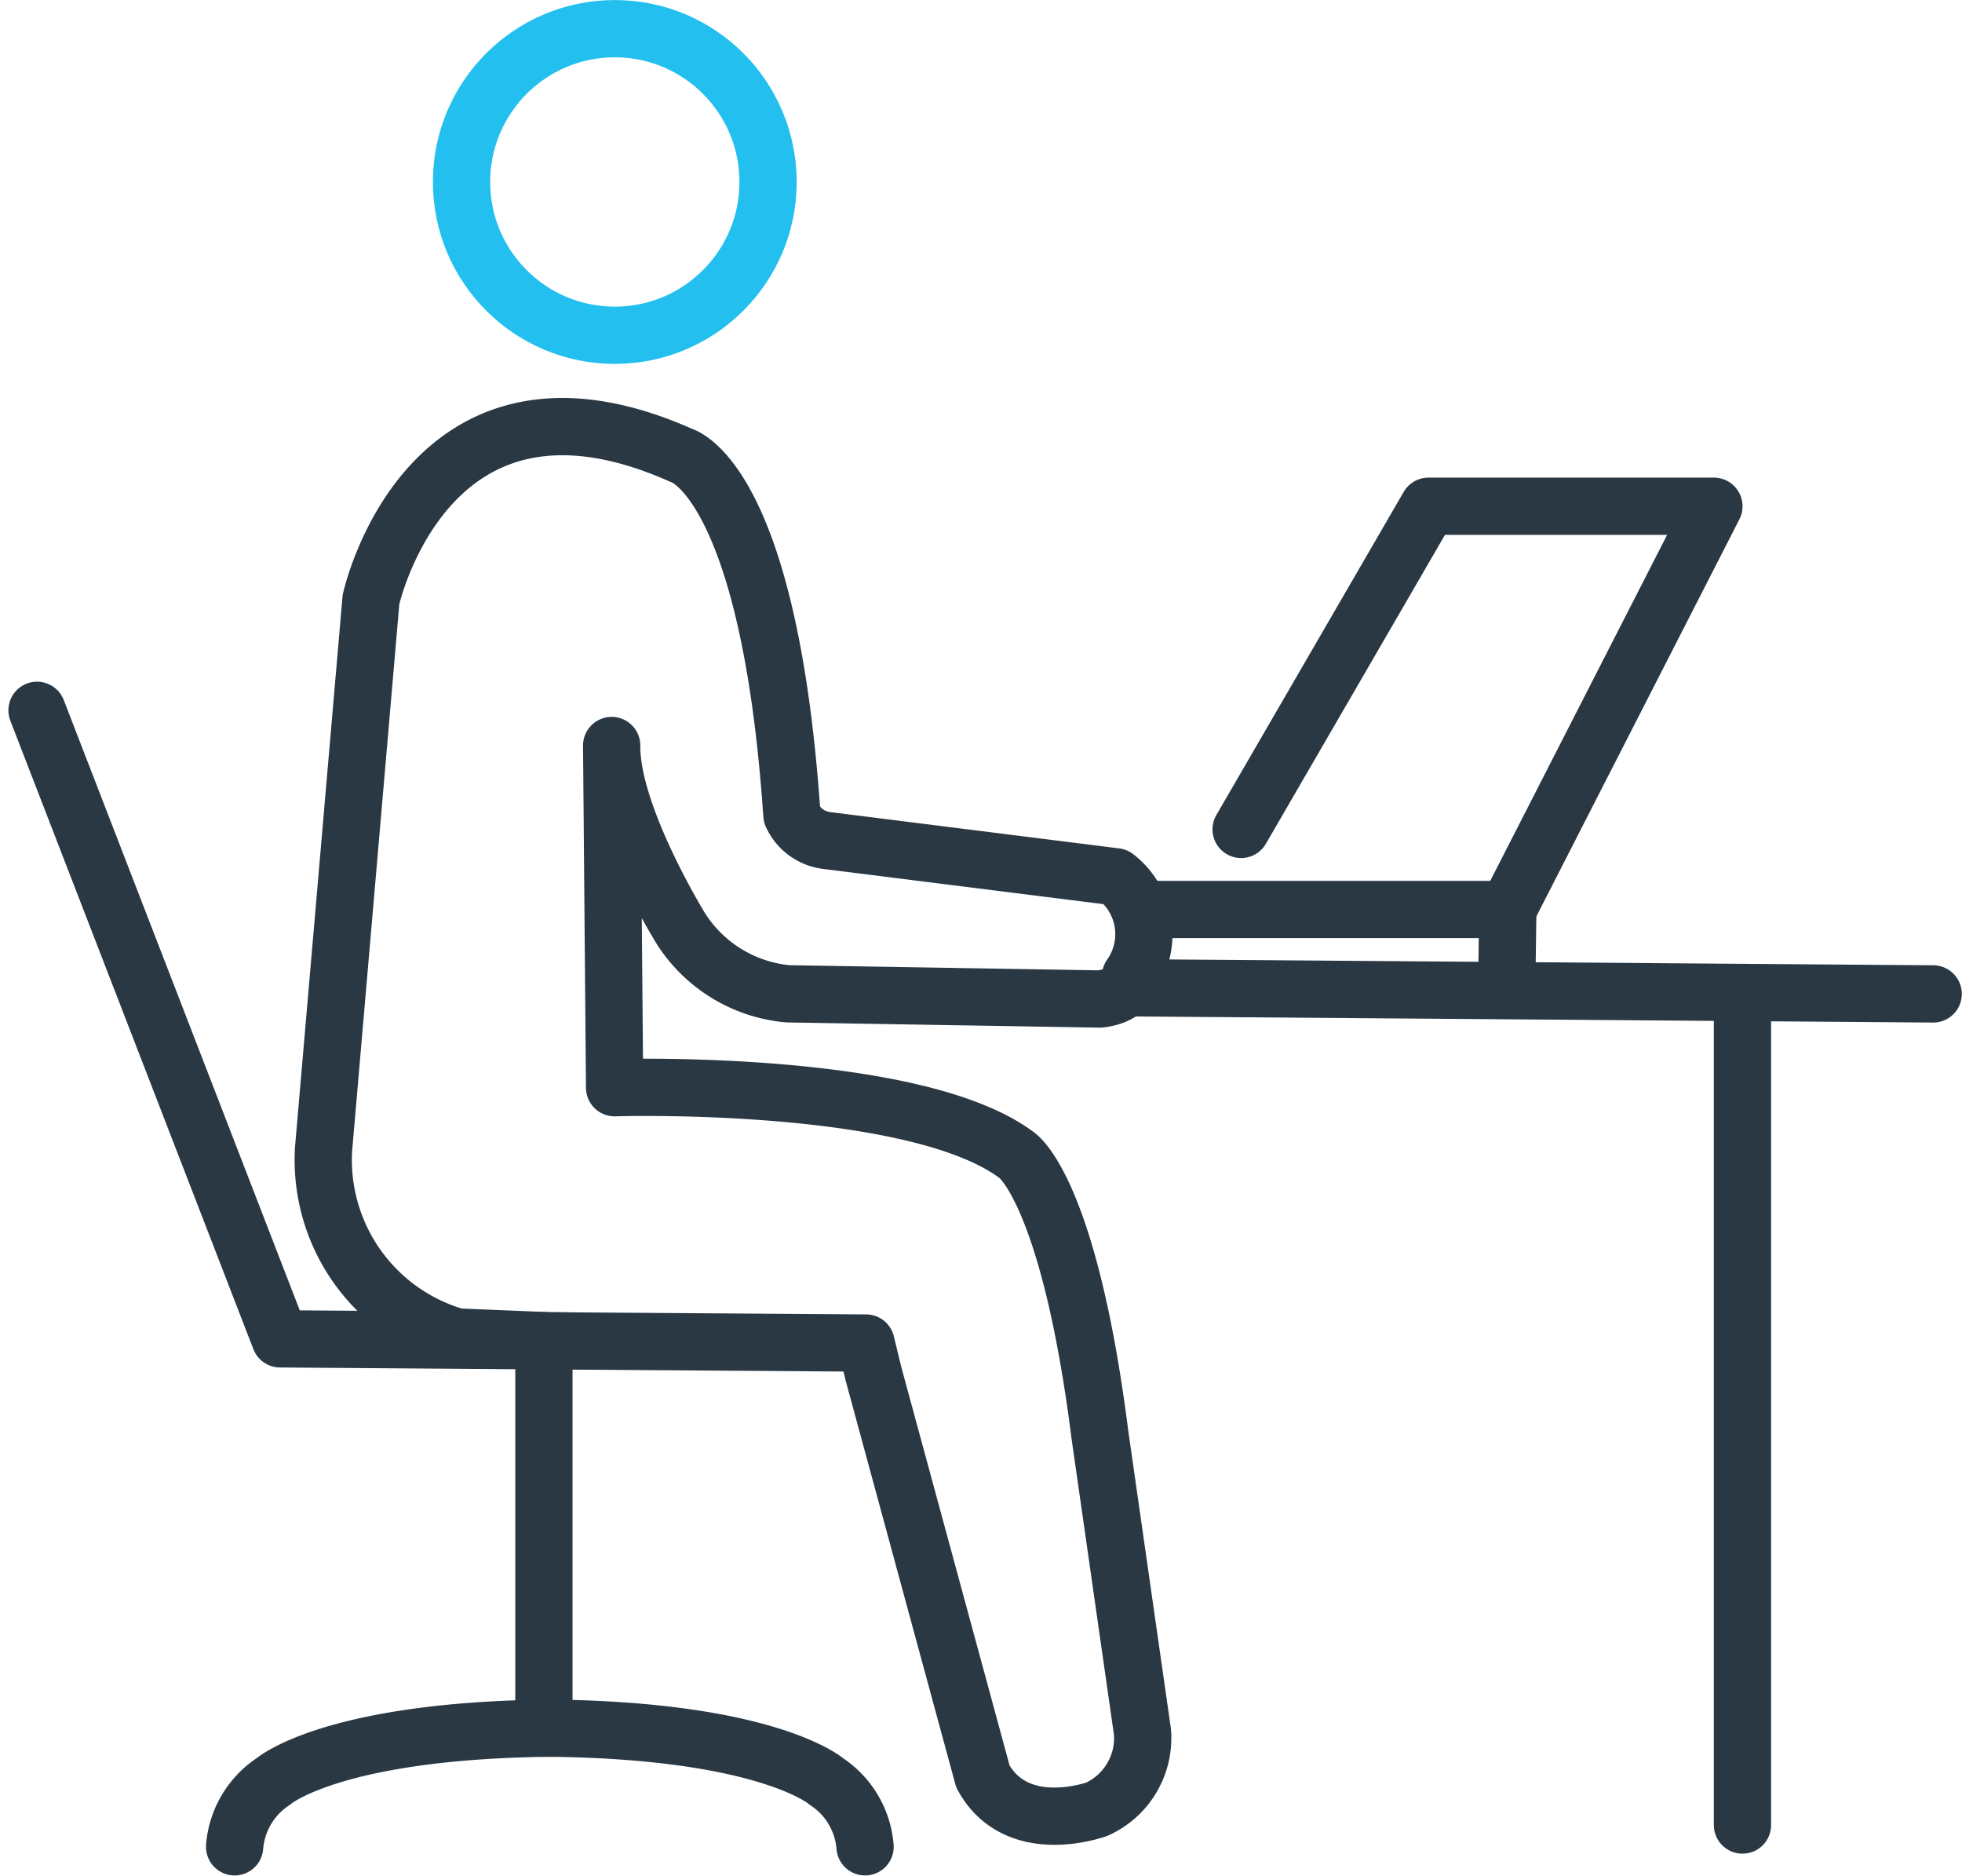
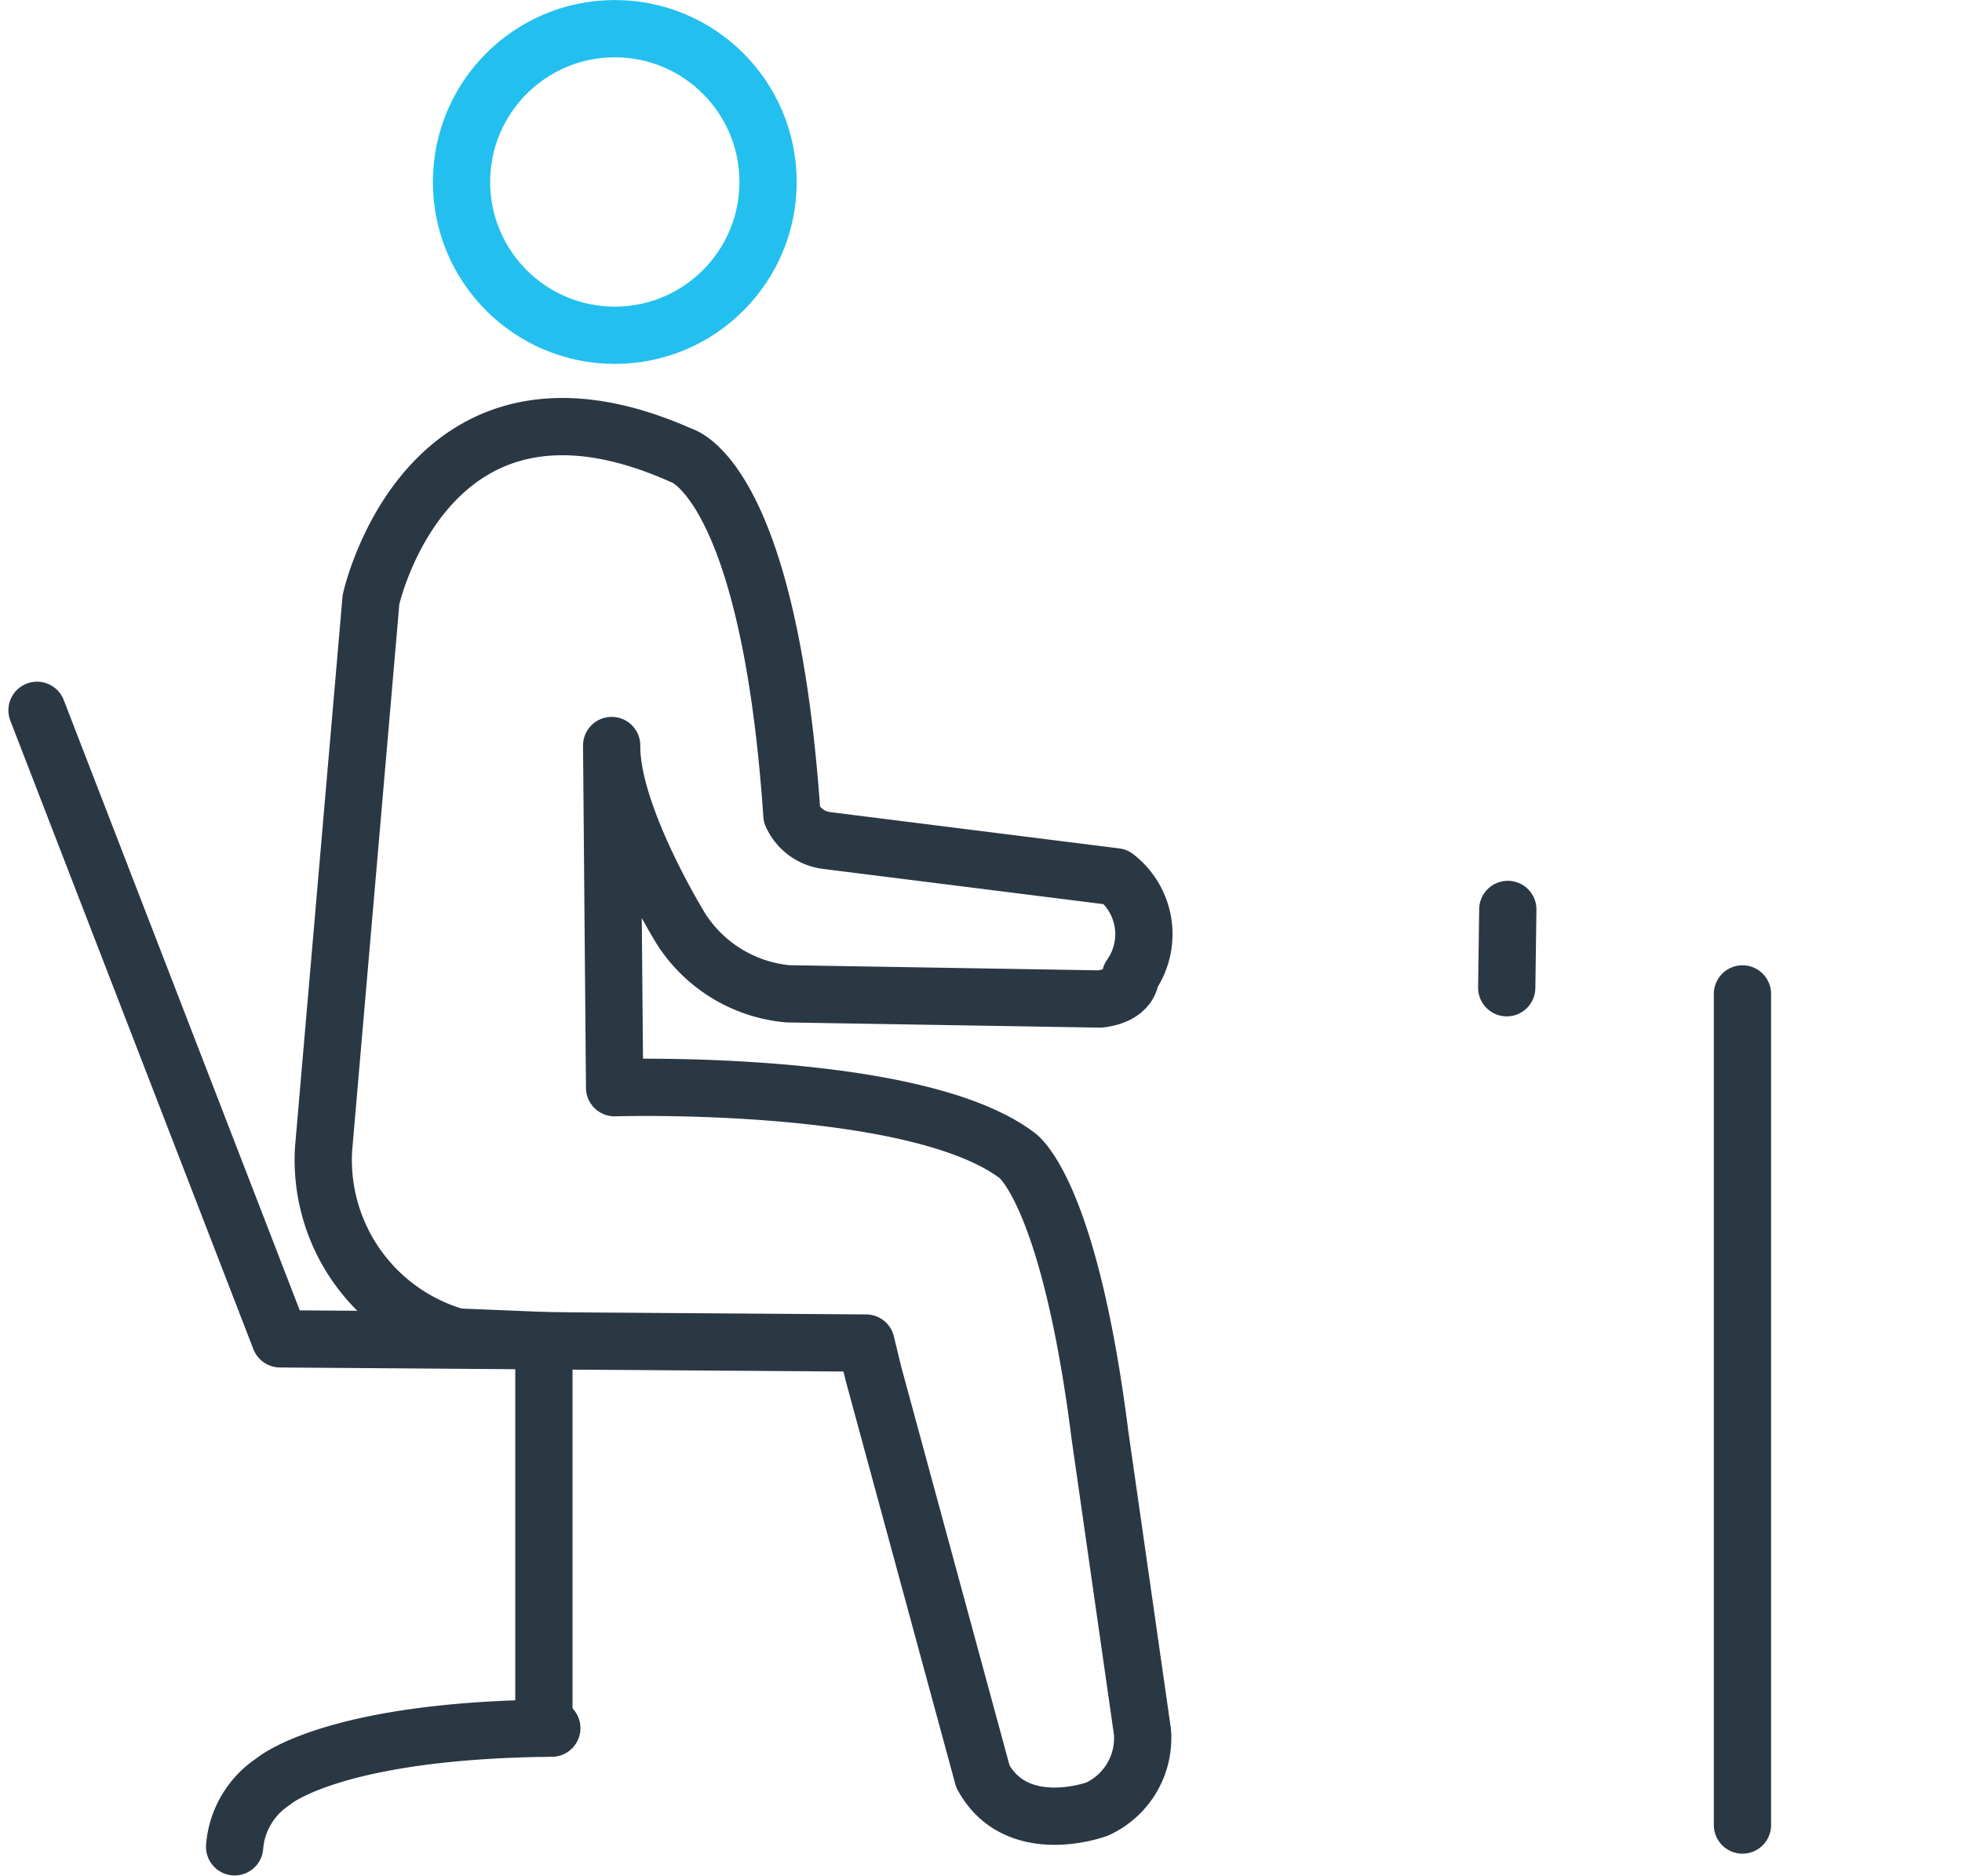
<svg xmlns="http://www.w3.org/2000/svg" width="51.396" height="49.137" viewBox="0 0 51.396 49.137">
  <defs>
    <style>.a,.b,.c{fill:none;stroke-linecap:round;stroke-miterlimit:10;stroke-width:1.5px;}.a{stroke:#23c0ef;}.a,.b{stroke-linejoin:round;}.b,.c{stroke:#2a3844;}</style>
  </defs>
  <g transform="translate(-1274.152 -279.261)">
    <g transform="translate(56.678)">
      <g transform="translate(1119.777 139.301)">
        <circle class="a" cx="4.015" cy="4.015" r="4.015" transform="translate(109.787 140.711)" />
        <path class="b" d="M146.934,226.72l1.242-14.391s1.474-6.746,8.134-3.776c0,0,2.29.588,2.893,9.418a1.153,1.153,0,0,0,.912.667l7.571.951a1.9,1.9,0,0,1,.388,2.6s.019.5-.8.6l-8.179-.136a3.726,3.726,0,0,1-2.789-1.689s-1.844-2.97-1.825-4.814l.077,8.962s7.863-.246,10.542,1.773c0,0,1.359.893,2.174,7.338l1.112,7.765a2.047,2.047,0,0,1-1.19,2.019s-2.1.777-2.99-.854L161.338,232.6l-.194-.8-8.27-.058-2.446-.1A4.822,4.822,0,0,1,146.934,226.72Z" transform="translate(-40.761 -56.664)" />
        <path class="b" d="M98.667,255.667l6.367,16.462,7.508.055" transform="translate(0 -97.103)" />
        <path class="b" d="M132,430.439a2.263,2.263,0,0,1,1.009-1.708s1.527-1.346,7.3-1.4" transform="translate(-28.157 -242.109)" />
-         <path class="b" d="M193.147,430.439a2.263,2.263,0,0,0-1.009-1.708s-1.527-1.346-7.3-1.4" transform="translate(-72.789 -242.109)" />
        <line class="c" y2="10.143" transform="translate(111.945 175.08)" />
-         <path class="b" d="M285.205,231.811h9.558l5.4-10.561h-7.477l-4.908,8.464" transform="translate(-157.569 -68.031)" />
        <line class="c" x1="0.028" y2="2.051" transform="translate(137.167 163.779)" />
-         <line class="c" x2="21.171" y2="0.162" transform="translate(127.167 165.83)" />
        <line class="c" y2="21.768" transform="translate(143.342 165.992)" />
      </g>
    </g>
  </g>
</svg>